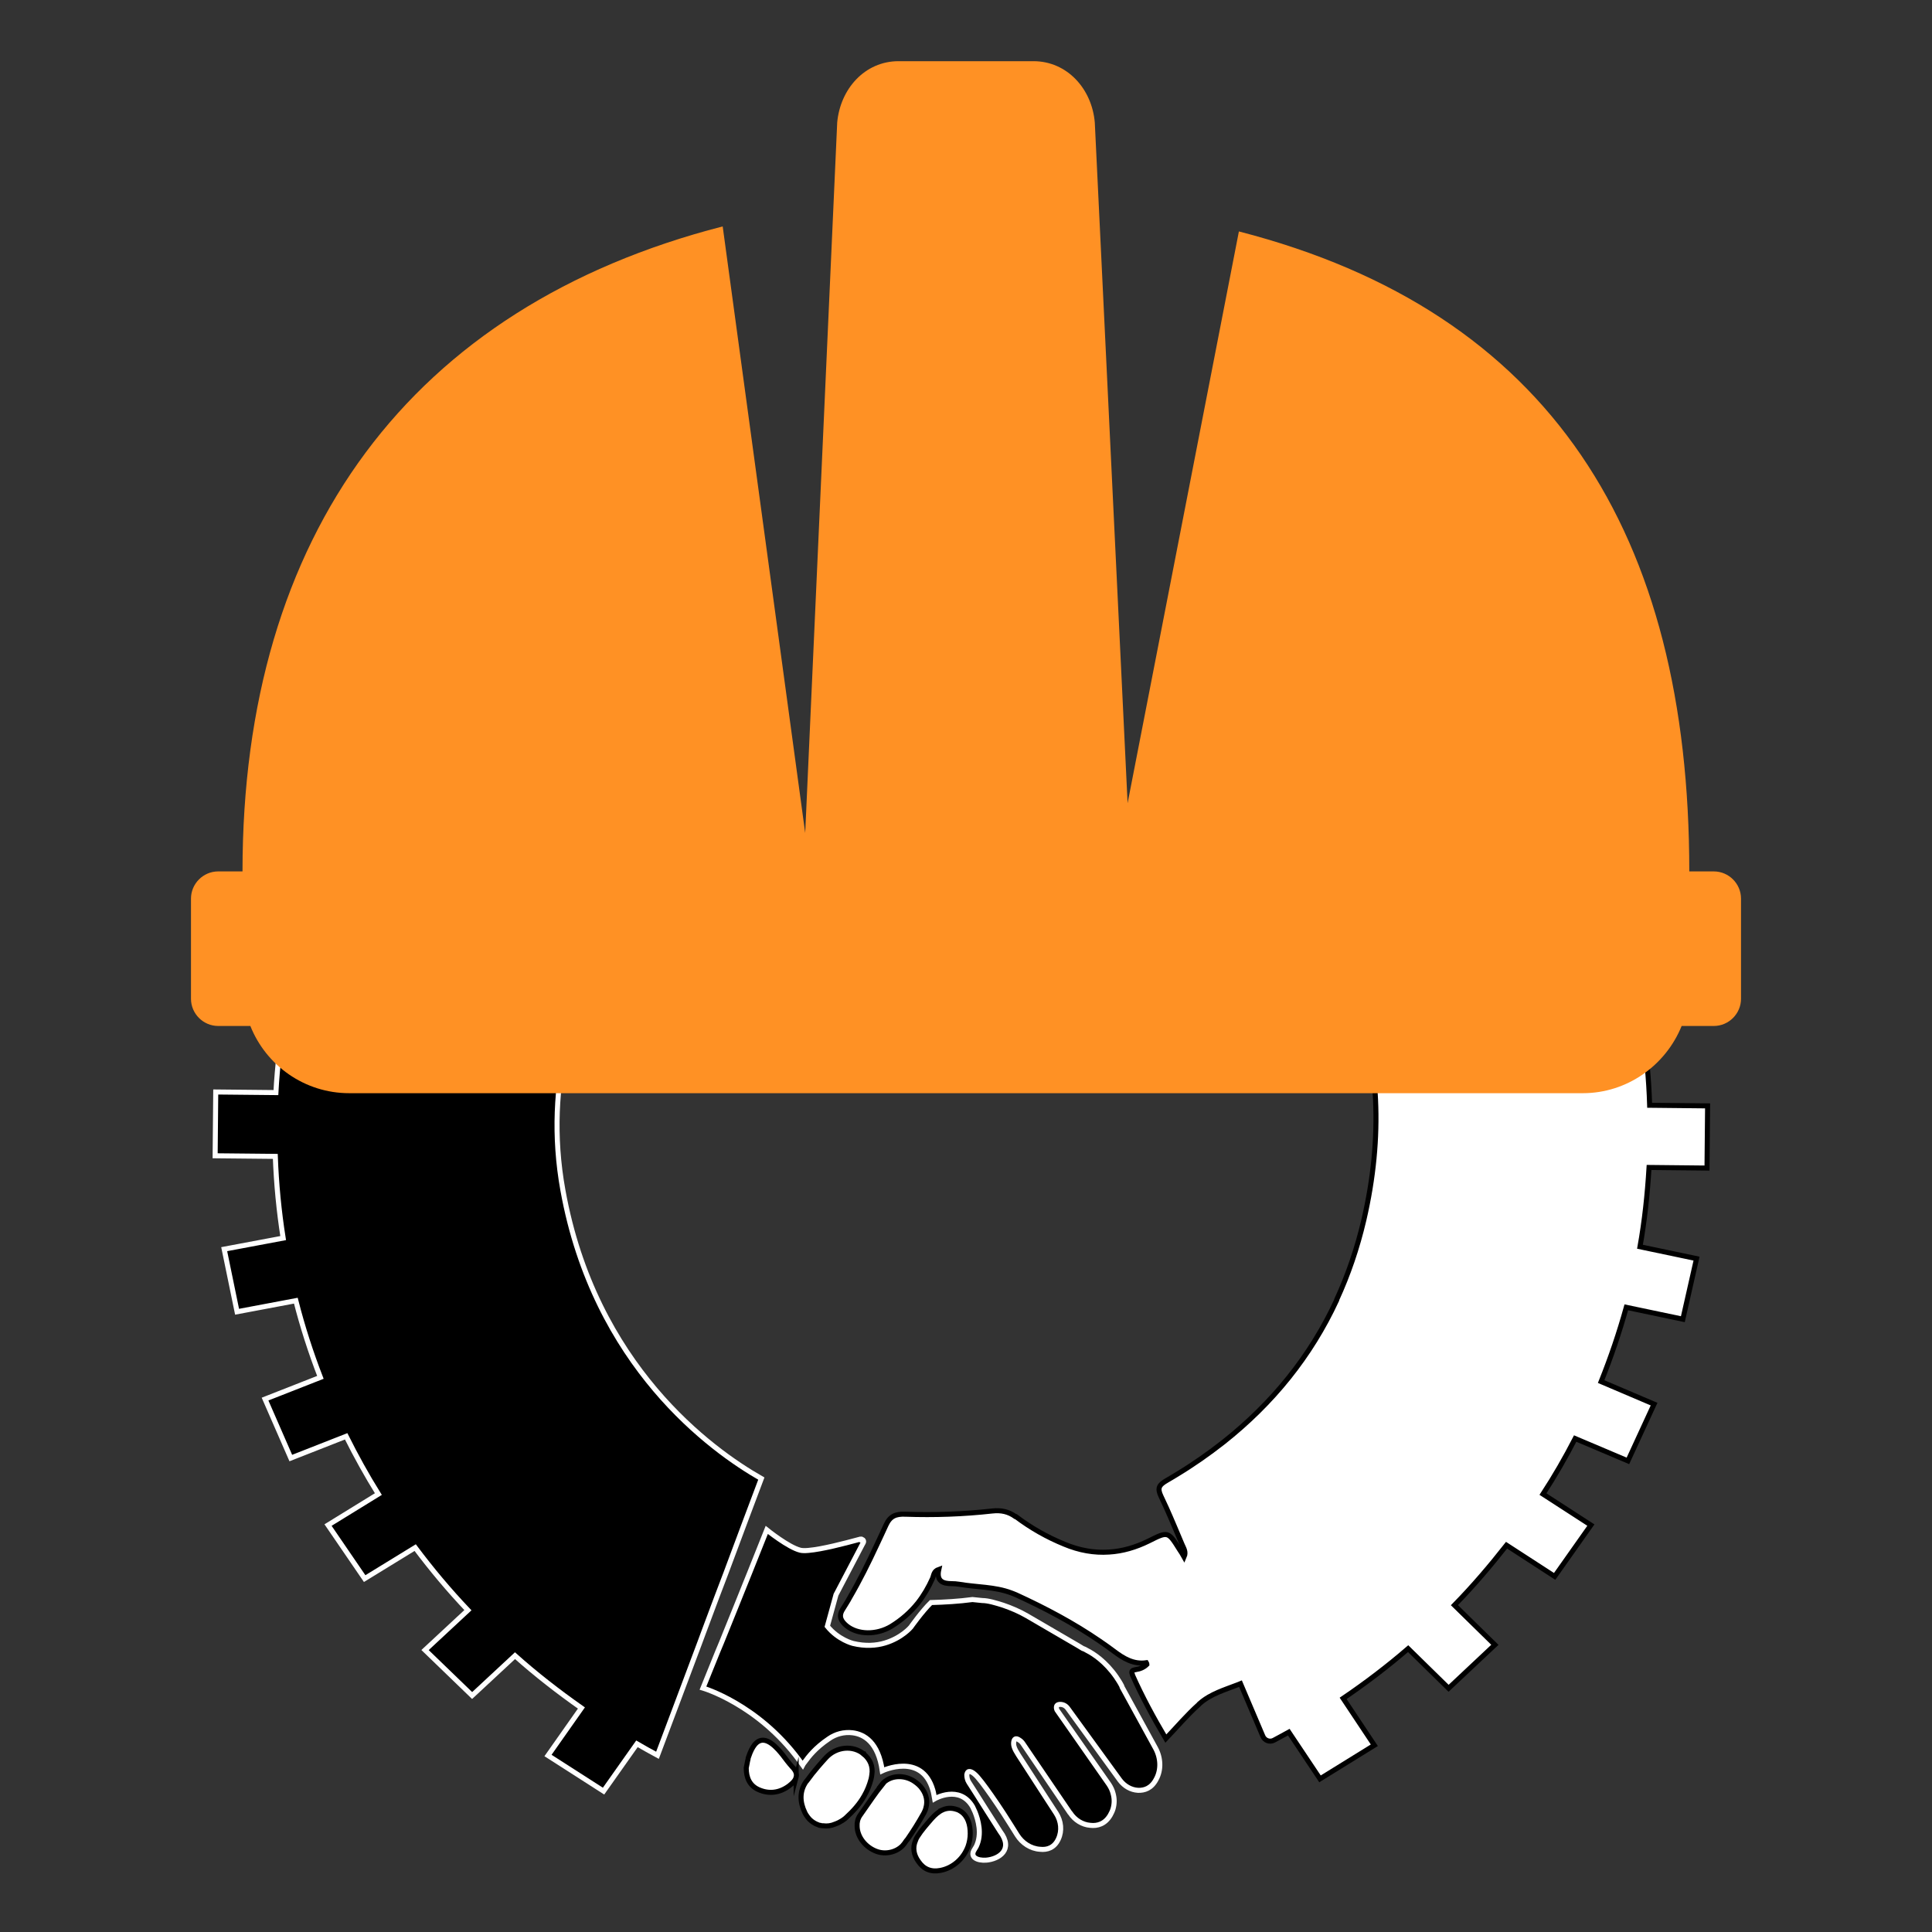
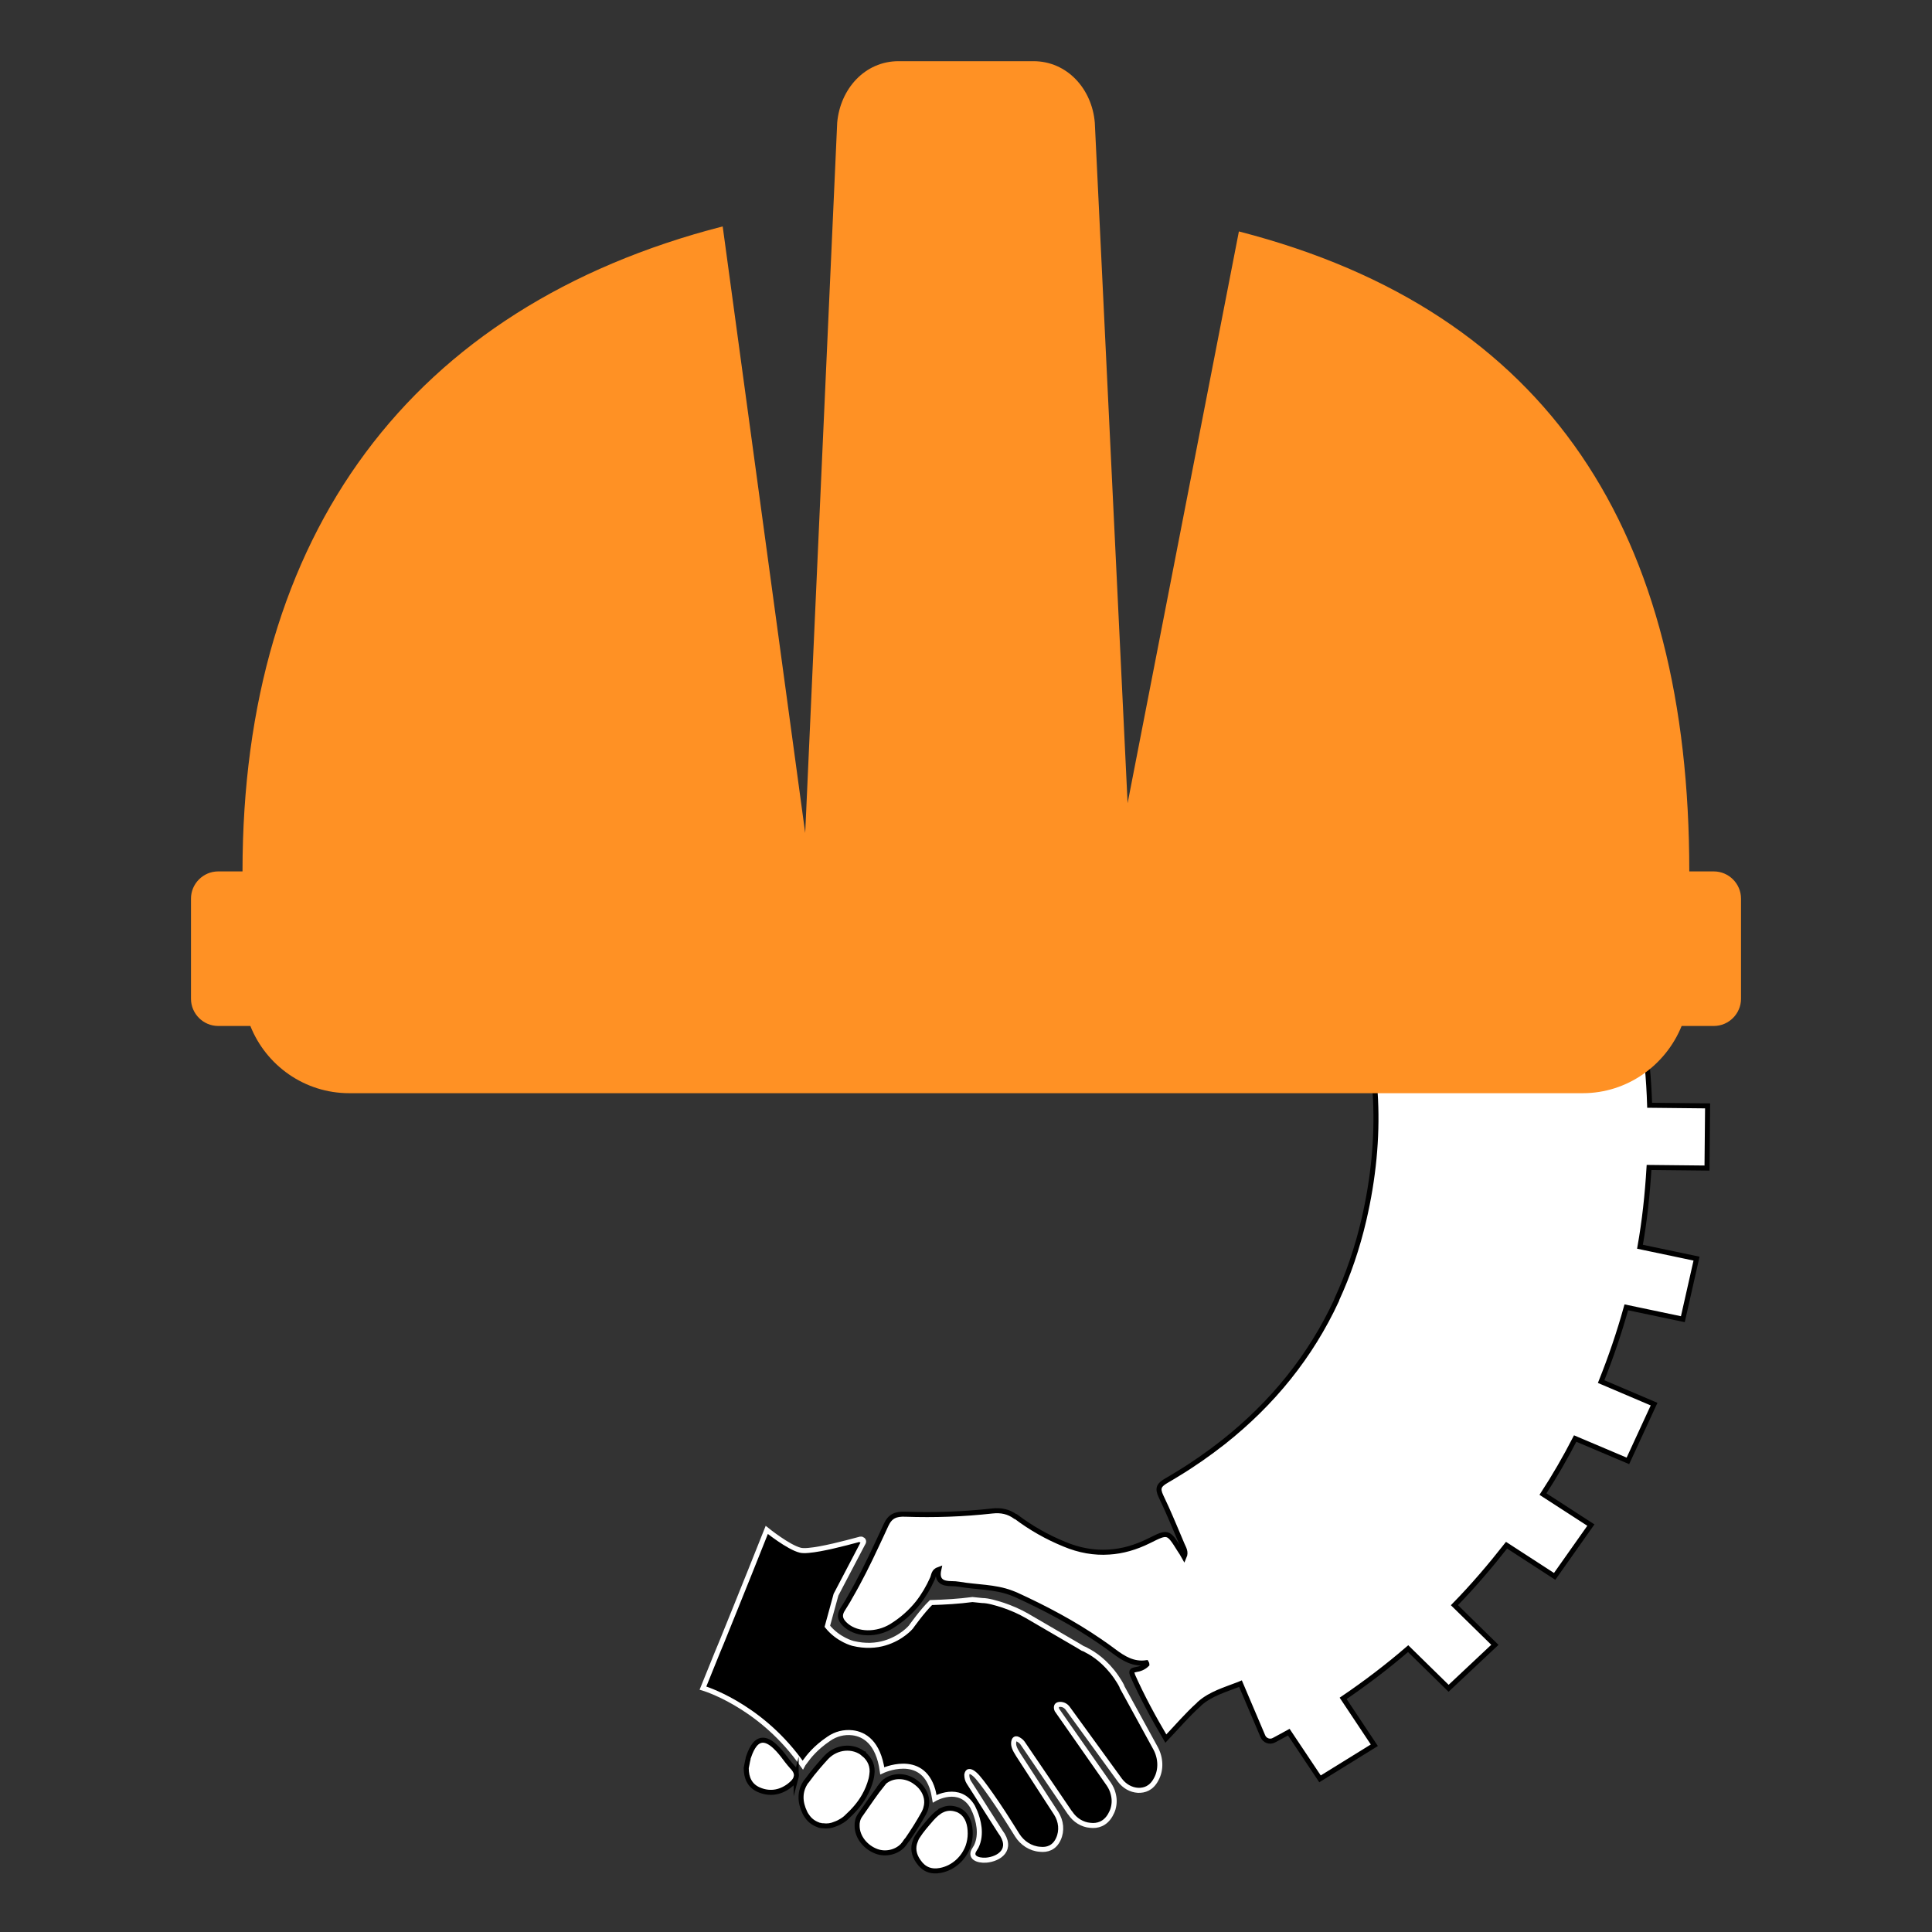
<svg xmlns="http://www.w3.org/2000/svg" id="Layer_1" version="1.1" viewBox="0 0 96 96">
  <rect x="0" y="0" width="96" height="96" fill="#333333" stroke="none" />
  <defs>
    <style>
      .st0 {
        stroke: #fff;
      }

      .st0, .st1 {
        stroke-miterlimit: 10;
        stroke-width: .25px;
      }

      .st2 {
        fill: #eb2027;
      }

      .st3 {
        fill: #ff9124;
        fill-rule: evenodd;
      }

      .st1 {
        fill: #fff;
        stroke: #000;
      }

      .st4 {
        fill: #faaf41;
      }
    </style>
  </defs>
  <g id="Layer_11" data-name="Layer_1">
    <g id="Layer_1-2">
      <path class="st2" d="M37.13,83.5s.09.03.12.04c.09.03.2.07.29.1-.05,0-.11-.03-.16-.03-.06,0-.12-.03-.17-.04h0s-.02-.03-.03-.03c0,0-.02-.02-.03-.03h0Z" />
      <path class="st0" d="M42.79,76.5c.09-.03.15.07.11.15l-.05.09-1.31,2.5-.43,1.57h0c.54.67,1.27.85,1.27.85.62.15,1.16.11,1.59-.02.84-.25,1.29-.79,1.29-.79,0,0,.55-.78,1-1.22.7-.02,1.38-.06,2.06-.15h0c.29.03.49.05.49.05.29,0,.68.12,1.03.23.41.14.81.31,1.19.53l2.54,1.48.23.14h0s.1.03.21.1h0c.32.16.92.55,1.45,1.31.09.14.19.28.27.44h0s.03.06.03.08l1.66,3.03c.26.48.29,1.07.03,1.54-.24.46-.59.56-.9.55-.36-.02-.68-.21-.9-.5-.57-.78-2.17-2.99-2.6-3.58-.09-.12-.22-.19-.37-.19-.29,0-.16.28-.16.28l2.58,3.69c.1.15.17.3.21.46.07.25.07.5,0,.75-.03.11-.08.21-.14.32-.26.45-.65.55-.99.51-.4-.03-.77-.26-1-.61l-.02-.02-.53-.78-1.78-2.62c-.05-.08-.11-.15-.19-.2-.21-.15-.27-.04-.29.1-.02.16.03.32.23.63l1.36,2.1.52.8h0c.25.39.3.87.11,1.28-.2.44-.56.55-.91.51-.47-.03-.89-.31-1.14-.71-.17-.27-.41-.66-.67-1.06-.2-.3-.4-.61-.6-.89-.35-.5-.67-.93-.84-1.07-.16-.14-.26-.15-.32-.12-.04.03-.06.09-.07.15,0,.13.03.26.1.37l.39.61.57.9.6.94c.68.9-.07,1.37-.7,1.42-.44.03-.83-.15-.58-.53.03-.05.06-.1.09-.15.3-.62.09-1.33-.06-1.71-.07-.16-.12-.26-.12-.26-.65-1.12-1.89-.4-1.89-.4-.03-.16-.05-.31-.09-.44-.55-1.88-2.51-.95-2.51-.95-.2-1.42-.9-1.82-1.48-1.89-.42-.05-.84.06-1.18.3-.67.45-1.01.9-1.19,1.15-.05.07-.09.11-.11.15-.06-.08-.11-.15-.17-.24-2.06-2.79-4.78-3.58-4.78-3.58l.72-1.78.2-.48.72-1.78.43-1.07.25-.62.85-2.13s1.08.87,1.67,1.01c.36.09,1.48-.16,2.29-.37.28-.07.52-.14.68-.18h.04Z" />
-       <path class="st0" d="M21.63,29.92l2.09,2.03c-.97.99-1.89,2.04-2.74,3.13l-2.48-1.59-1.86,2.63,2.47,1.58c-.73,1.13-1.38,2.3-1.97,3.51l-2.76-1.08-1.27,2.93,2.76,1.08c-.38,1.02-.73,2.05-1.02,3.1l-2.91-.6-.7,3.1,2.92.6c-.22,1.3-.38,2.62-.45,3.95l-2.99-.03-.03,3.17,2.99.03c.05,1.37.18,2.73.39,4.06l-2.93.55.64,3.11,2.92-.55c.33,1.3.74,2.57,1.22,3.81l-2.75,1.08,1.28,2.93,2.75-1.08c.49.98,1.02,1.94,1.6,2.87l-2.5,1.54,1.82,2.66,2.51-1.54c.81,1.08,1.68,2.12,2.62,3.11l-2.13,1.98,2.34,2.26,2.13-1.98c1.04.93,2.15,1.79,3.3,2.6l-1.66,2.36,2.76,1.77,1.66-2.35c.34.2.67.38,1.02.57l.53-1.41.12-.32.23-.61,1.22-3.25.2-.54.49-1.31.18-.48h0l.43-1.13.13-.35.9-2.41.73-1.94c-2.49-1.42-8.29-5.6-9.86-14.33-1.95-10.79,6.54-18.46,6.54-18.46l-1.43-1.75-1.93-2.36h0l-.72-.88-.61-.73h0l-.14-.16h0l-3.34-4.07h0l-2.41-2.94-2.29,2.12h0l-.03.03Z" />
      <polygon class="st4" points="30.19 47.93 30.96 48.88 30.96 48.88 30.96 48.88 30.19 47.93" />
      <path class="st4" d="M28.69,47.74h0s0,0,0,0Z" />
      <path class="st4" d="M28.69,47.74h0s0,0,0,0Z" />
      <path class="st1" d="M72.49,28.74l2.32,2.28-2.06,1.93c.92.98,1.77,2.02,2.58,3.11l2.42-1.49,1.74,2.59-2.41,1.49c.67,1.12,1.29,2.27,1.83,3.46l2.69-1,1.16,2.88-2.68,1c.35.99.66,2.01.92,3.04l2.82-.52.61,3.03-2.82.52c.2,1.27.32,2.55.36,3.86l2.88.03-.03,3.09-2.88-.03c-.08,1.33-.22,2.65-.45,3.94l2.81.59-.68,3.01-2.81-.59c-.35,1.26-.77,2.49-1.25,3.69l2.63,1.12-1.3,2.82-2.62-1.11c-.49.95-1.02,1.87-1.6,2.76l2.38,1.54-1.8,2.55-2.39-1.55c-.81,1.03-1.66,2.03-2.59,2.98l2.01,1.97-2.3,2.16-2.01-1.97c-1.02.88-2.11,1.71-3.23,2.47l1.55,2.33-2.7,1.67-1.55-2.32c-.21.12-.49.26-.74.4-.2.11-.46.02-.55-.2l-1.11-2.61s-.07.03-.1.04c-.67.26-1.37.46-1.91.93h0s-.02.02-.03.03c0,0-.02,0-.02.02l-.02.02c-.57.51-1.07,1.1-1.63,1.69-.61-1.03-1.18-2.08-1.66-3.16,0,0,0-.02,0-.02-.09-.2.03-.22.17-.25.21-.03.4-.11.55-.26,0-.03-.03-.08-.03-.08-.63.09-1.12-.2-1.61-.57-.23-.17-.46-.34-.7-.5-1.31-.9-2.71-1.64-4.15-2.3-.08-.03-.16-.07-.25-.1h0c-.82-.31-1.72-.28-2.59-.43-.12-.02-.25-.03-.38-.03-.44,0-.76-.13-.63-.71-.26.09-.25.3-.31.44-.2.45-.44.86-.73,1.23-.36.45-.8.84-1.32,1.16-.73.44-1.67.43-2.23-.03-.26-.22-.41-.46-.19-.81.12-.2.25-.39.36-.6.49-.84.92-1.71,1.33-2.59.15-.33.32-.67.47-1.01.2-.43.47-.55.96-.53,1.44.05,2.88,0,4.31-.16.45-.05.81.03,1.16.28,0,0,0,0,.02,0,.74.56,1.55,1.02,2.41,1.37.74.31,1.48.44,2.22.39.67-.04,1.32-.23,1.97-.55.96-.48.96-.49,1.54.44.07.11.15.22.22.35.11-.25-.03-.44-.1-.61-.26-.61-.51-1.22-.78-1.82-.09-.2-.18-.39-.27-.58-.2-.42-.09-.57.29-.79.16-.09.32-.19.47-.28.83-.5,1.6-1.04,2.34-1.62h0c2.44-1.93,4.34-4.27,5.63-7.06,0,0,0,0,0-.02.57-1.24,1.02-2.55,1.35-3.96.96-4.14.76-7.98-.52-11.52-.02-.05-.03-.1-.06-.15-.44-1.13-.96-2.17-1.48-3.08-.02-.03-.04-.07-.06-.1-.8-1.34-1.77-2.63-2.92-3.87-.12-.14-.25-.26-.38-.4-.32-.34-.3-.49-.02-.81,1.89-2.19,3.77-4.39,5.65-6.59.68-.8,1.37-1.6,2.05-2.41.03-.03.05-.06.08-.09l2.41-2.85h0l-.03-.03Z" />
      <path class="st1" d="M42.94,87.17c-.55-.47-1.38-.38-1.88.15-.14.15-.27.3-.4.45-.2.23-.39.47-.57.72,0,0-.02.03-.03.03-.34.48-.32,1.02-.07,1.54.04.09.09.16.15.24h0c.15.2.35.32.58.4,0,0,.02,0,.02,0h.02s.05.02.09.02c.02,0,.03,0,.04,0,.21.03.42,0,.6-.08.29-.1.5-.27.55-.32h0c.35-.32.67-.67.9-1.08.15-.26.26-.53.34-.83.02-.07.03-.15.04-.22.07-.42-.09-.78-.41-1.04h.02Z" />
      <path class="st1" d="M43.83,88.68c-.17.21-.34.44-.5.67-.2.29-.4.57-.6.86-.11.16-.15.35-.14.52,0,.55.42,1.07.98,1.27.42.15.94.05,1.27-.28h0s.07-.08.1-.12c.05-.07.09-.14.15-.2h0c.29-.42.56-.85.81-1.3.05-.09.09-.19.11-.28.09-.32.02-.65-.18-.93-.1-.15-.24-.27-.4-.38-.48-.32-1.12-.31-1.52.06-.03.03-.07.07-.1.11h.02Z" />
-       <path class="st1" d="M46.84,89.93c-.2.09-.38.25-.55.44-.25.29-.51.58-.71.9-.04.06-.07.13-.09.19-.15.35-.09.71.15,1.04.26.38.62.53,1.09.44.63-.12,1.15-.59,1.37-1.19.07-.2.11-.42.11-.64,0-.44-.11-.85-.45-1.09-.06-.04-.14-.09-.22-.11-.26-.09-.49-.07-.7.02h0Z" />
+       <path class="st1" d="M46.84,89.93c-.2.09-.38.25-.55.44-.25.29-.51.58-.71.9-.04.06-.07.13-.09.19-.15.35-.09.71.15,1.04.26.38.62.53,1.09.44.63-.12,1.15-.59,1.37-1.19.07-.2.11-.42.11-.64,0-.44-.11-.85-.45-1.09-.06-.04-.14-.09-.22-.11-.26-.09-.49-.07-.7.02Z" />
      <path class="st1" d="M39.56,88.31c.04-.15,0-.32-.2-.52-.17-.19-.32-.39-.47-.59-.07-.09-.15-.18-.22-.26-.49-.53-.87-.61-1.17-.25-.11.14-.21.33-.3.6-.02.04-.03.09-.03.12-.04.15-.06.32-.09.44,0,.49.17.87.6,1.07.53.24,1.06.17,1.53-.18.18-.14.31-.27.35-.43h0Z" />
      <path class="st3" d="M10.83,43.3h1.22c0-16.75,8.36-28.06,23.86-32.05l4.1,30.14,1.59-35.3c.15-1.67,1.37-3.05,3.05-3.05h6.7c1.68,0,2.91,1.38,3.05,3.05l1.63,33.82,5.53-28.41c15.5,3.99,22.38,15.05,22.38,31.8h1.22c.74,0,1.35.61,1.35,1.35v4.98c0,.74-.61,1.35-1.35,1.35h-1.6c-.79,1.95-2.7,3.34-4.91,3.34H17.35c-2.22,0-4.13-1.38-4.91-3.34h-1.6c-.74,0-1.35-.61-1.35-1.35v-4.98c0-.74.61-1.35,1.35-1.35" />
    </g>
  </g>
</svg>